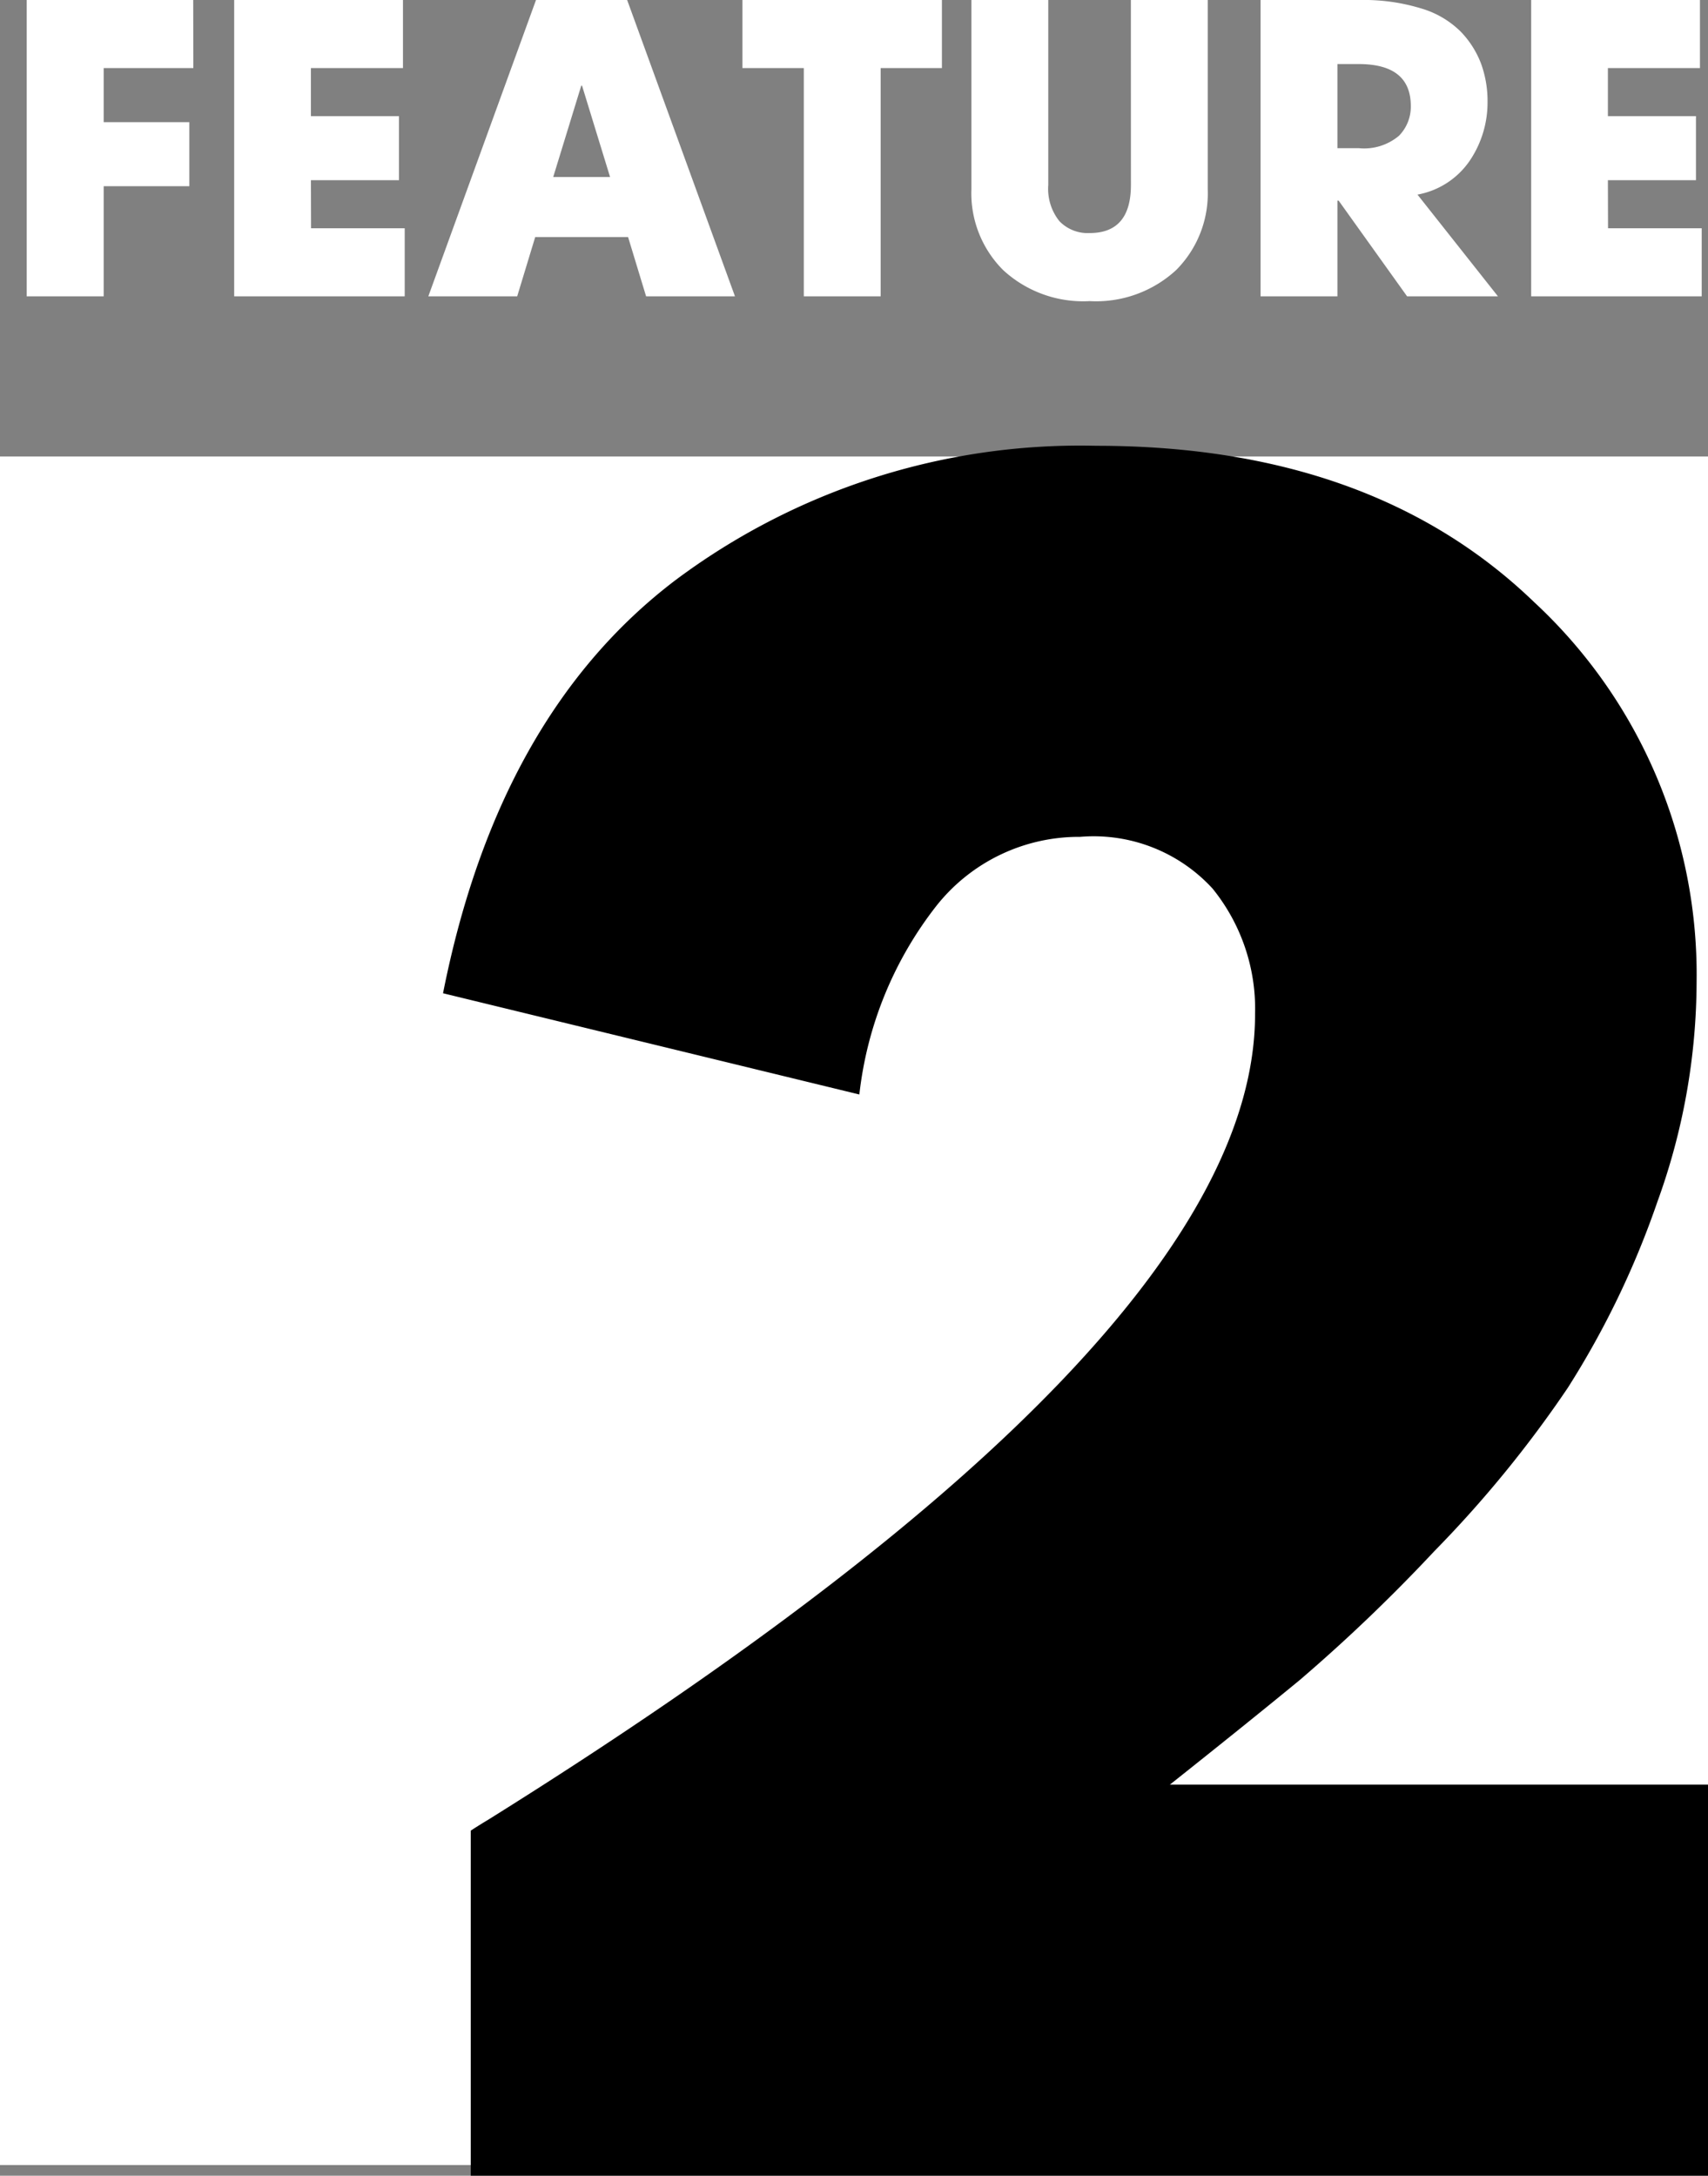
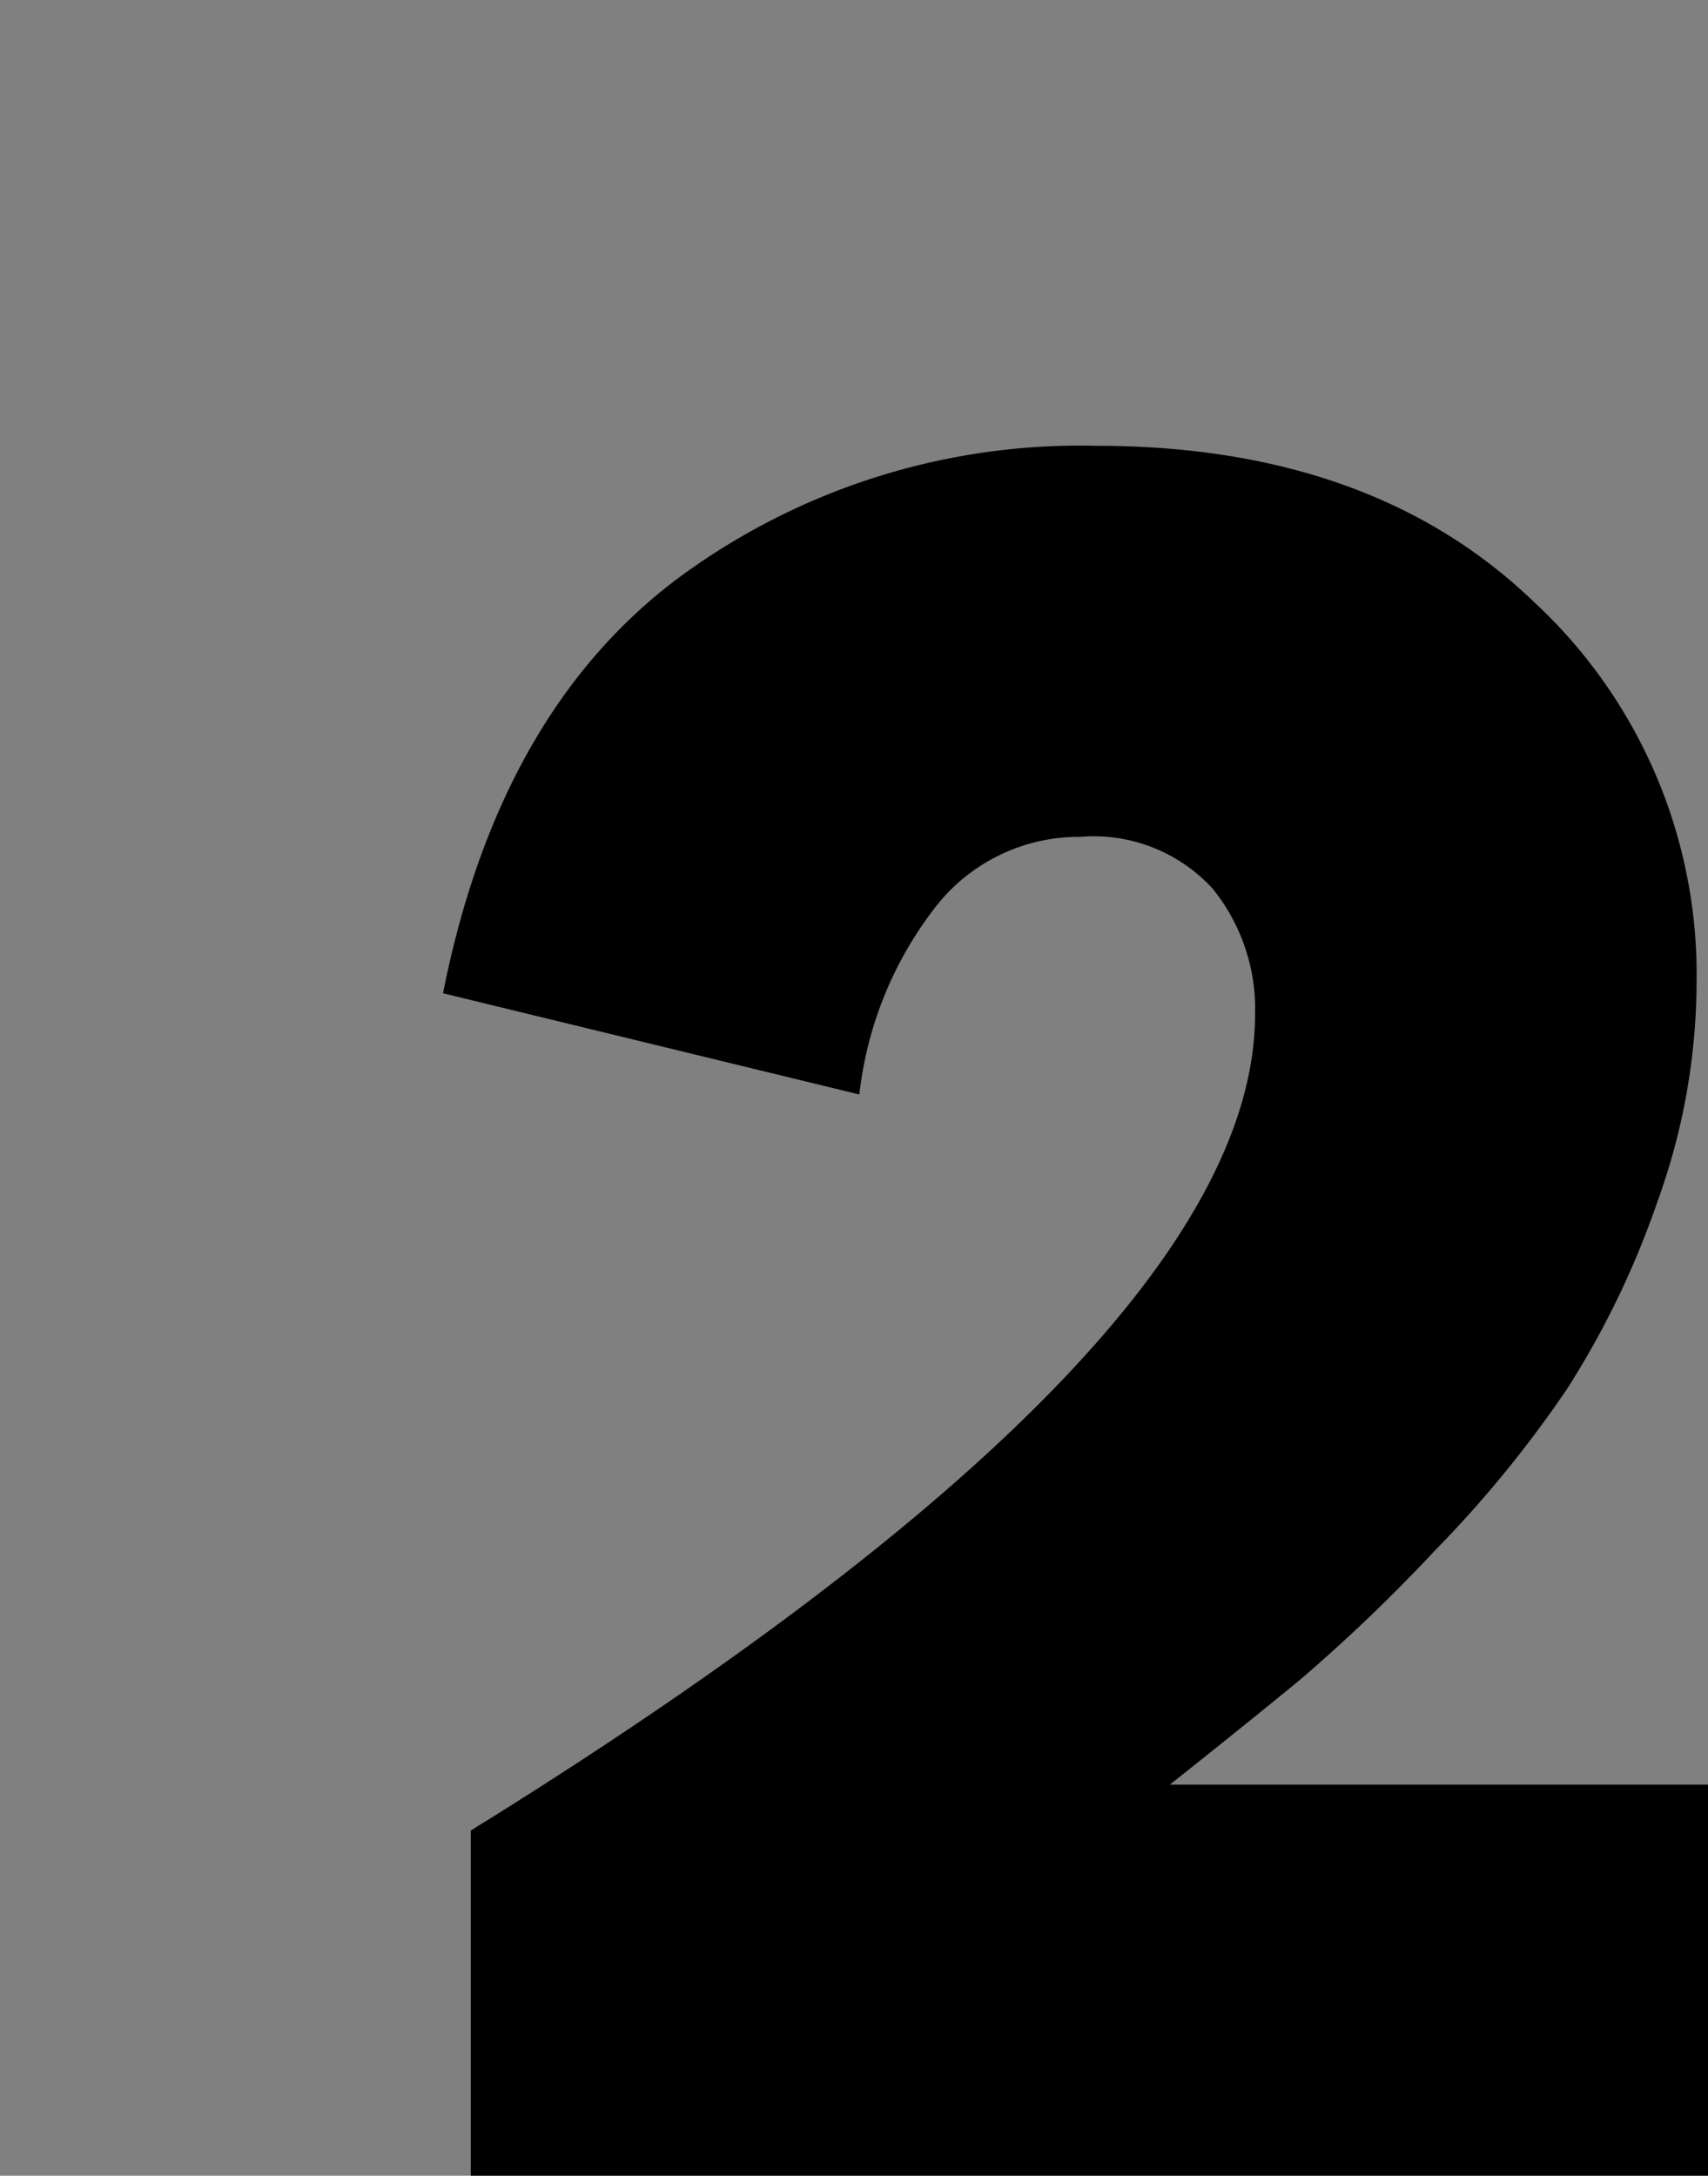
<svg xmlns="http://www.w3.org/2000/svg" width="64.001" height="81.501" viewBox="0 0 64.001 81.501">
  <rect x="0" y="0" width="64.001" height="81.501" fill="#808080" stroke="none" />
  <g id="グループ_858" data-name="グループ 858" transform="translate(-755 -1829.9)">
    <g id="長方形_222" data-name="長方形 222" transform="translate(755 1847)" fill="#fff" stroke="#fff" stroke-width="1">
-       <rect width="64" height="64" stroke="none" />
-       <rect x="0.5" y="0.5" width="63" height="63" fill="none" />
-     </g>
+       </g>
    <path id="パス_422" data-name="パス 422" d="M4.166-.623V-13.548q.259-.172.689-.431,28.7-17.924,28.7-30.16a7.155,7.155,0,0,0-1.594-4.7A6.045,6.045,0,0,0,27-50.775a6.81,6.81,0,0,0-5.386,2.585,13.971,13.971,0,0,0-2.887,7.066l-15.6-3.792q2.068-10.427,8.7-15.468A25.317,25.317,0,0,1,27.6-65.424q10.341,0,16.416,5.86A19.019,19.019,0,0,1,50.1-45.346a24.274,24.274,0,0,1-1.465,8.229,32.922,32.922,0,0,1-3.361,6.98,43.475,43.475,0,0,1-5,6.118,63.133,63.133,0,0,1-5.041,4.826q-1.939,1.594-4.869,3.921H50.527V-.623Z" transform="translate(768.474 1912.023)" />
-     <path id="パス_421" data-name="パス 421" d="M7.245-8.55H3.885v2.025h3.21v2.4H3.885V0H1V-11.1h6.24Zm4.41,6h3.51V0H8.775V-11.1H15.1v2.55h-3.45v1.8h3.3v2.4h-3.3ZM16.05,0l4.035-11.1H23.5L27.54,0H24.21l-.675-2.22h-3.48L19.38,0Zm4.68-4.47h2.13L21.81-7.89h-.03ZM35.295-11.1v2.55H33V0H30.12V-8.55h-2.3V-11.1Zm7.08,0h2.88v7.08A4.066,4.066,0,0,1,44.07-.982,4.427,4.427,0,0,1,40.83.18,4.427,4.427,0,0,1,37.59-.982,4.066,4.066,0,0,1,36.4-4.02V-11.1h2.88v6.93A1.934,1.934,0,0,0,39.7-2.812a1.473,1.473,0,0,0,1.132.442q1.545,0,1.545-1.8ZM52.725,0,50.16-3.585h-.045V0h-2.88V-11.1H50.97a7.343,7.343,0,0,1,2.28.315,3.5,3.5,0,0,1,1.485.87A3.522,3.522,0,0,1,55.5-8.708a4.076,4.076,0,0,1,.24,1.418,3.888,3.888,0,0,1-.66,2.2A3.026,3.026,0,0,1,53.115-3.81L56.13,0Zm-2.61-8.7v3.15h.8a2.022,2.022,0,0,0,1.507-.465,1.554,1.554,0,0,0,.443-1.11q0-1.575-1.95-1.575Zm10.14,6.15h3.51V0h-6.39V-11.1H63.7v2.55h-3.45v1.8h3.3v2.4h-3.3Z" transform="translate(755 1841)" fill="#fff" />
  </g>
</svg>